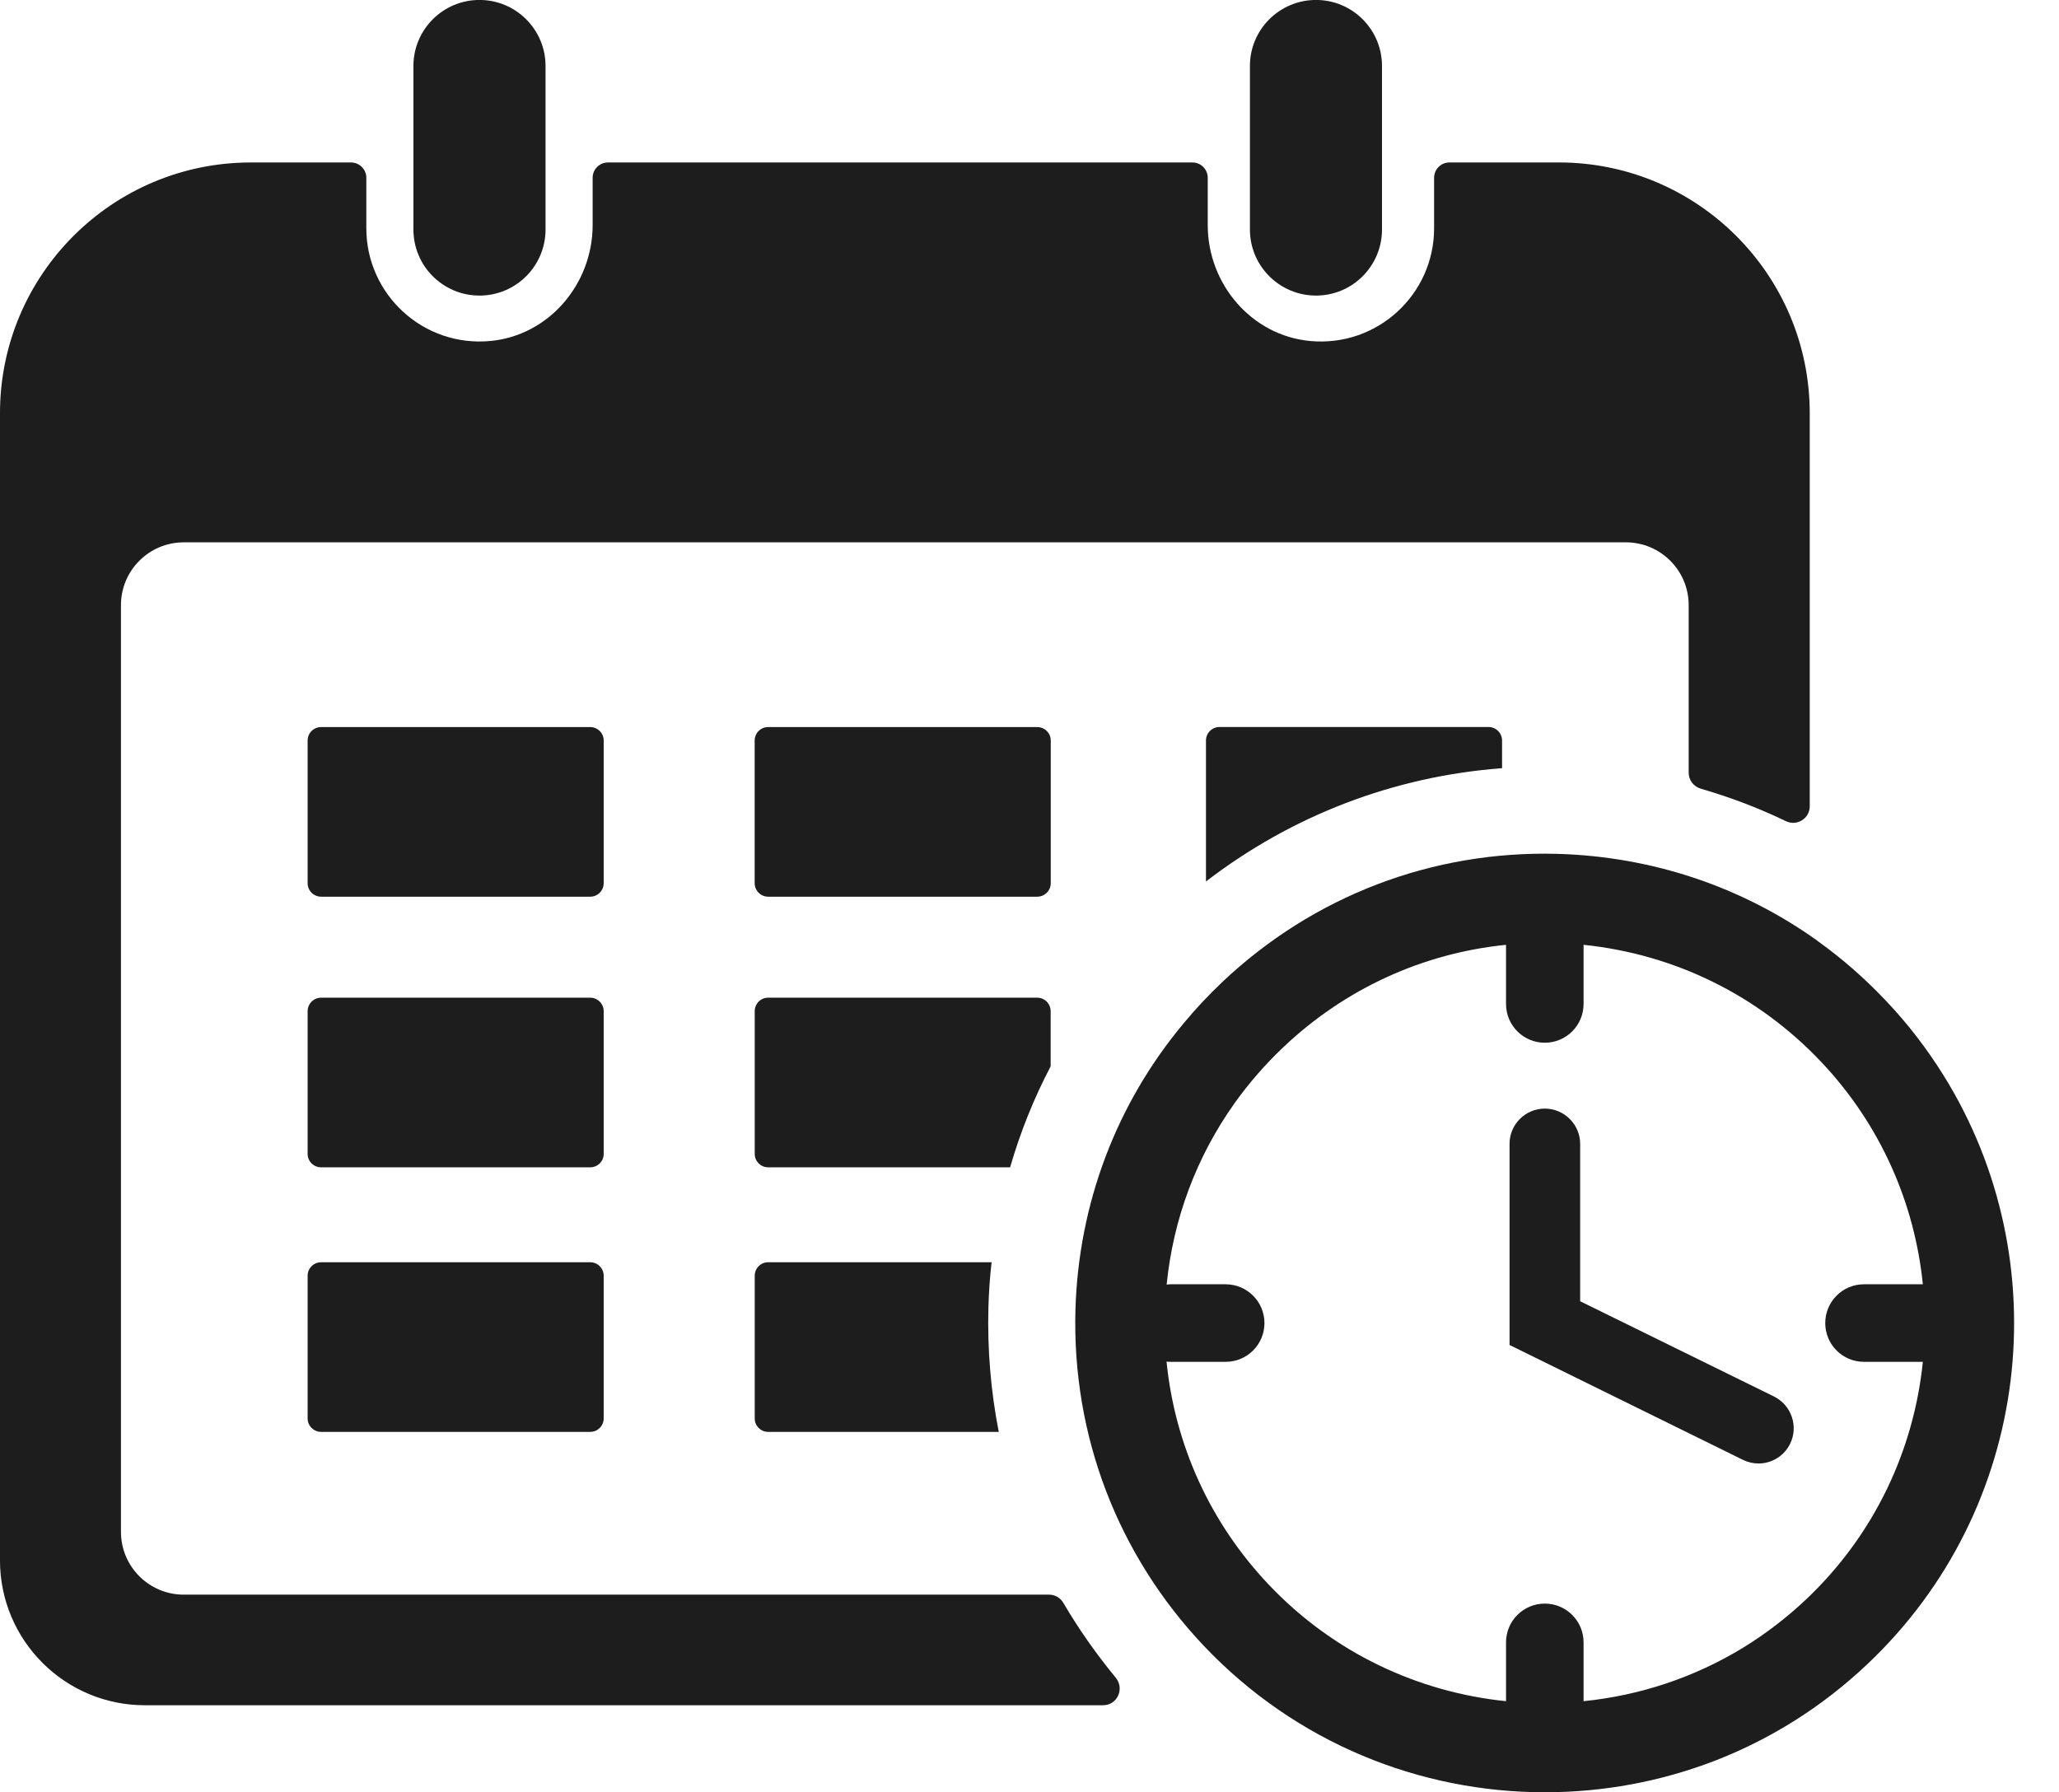
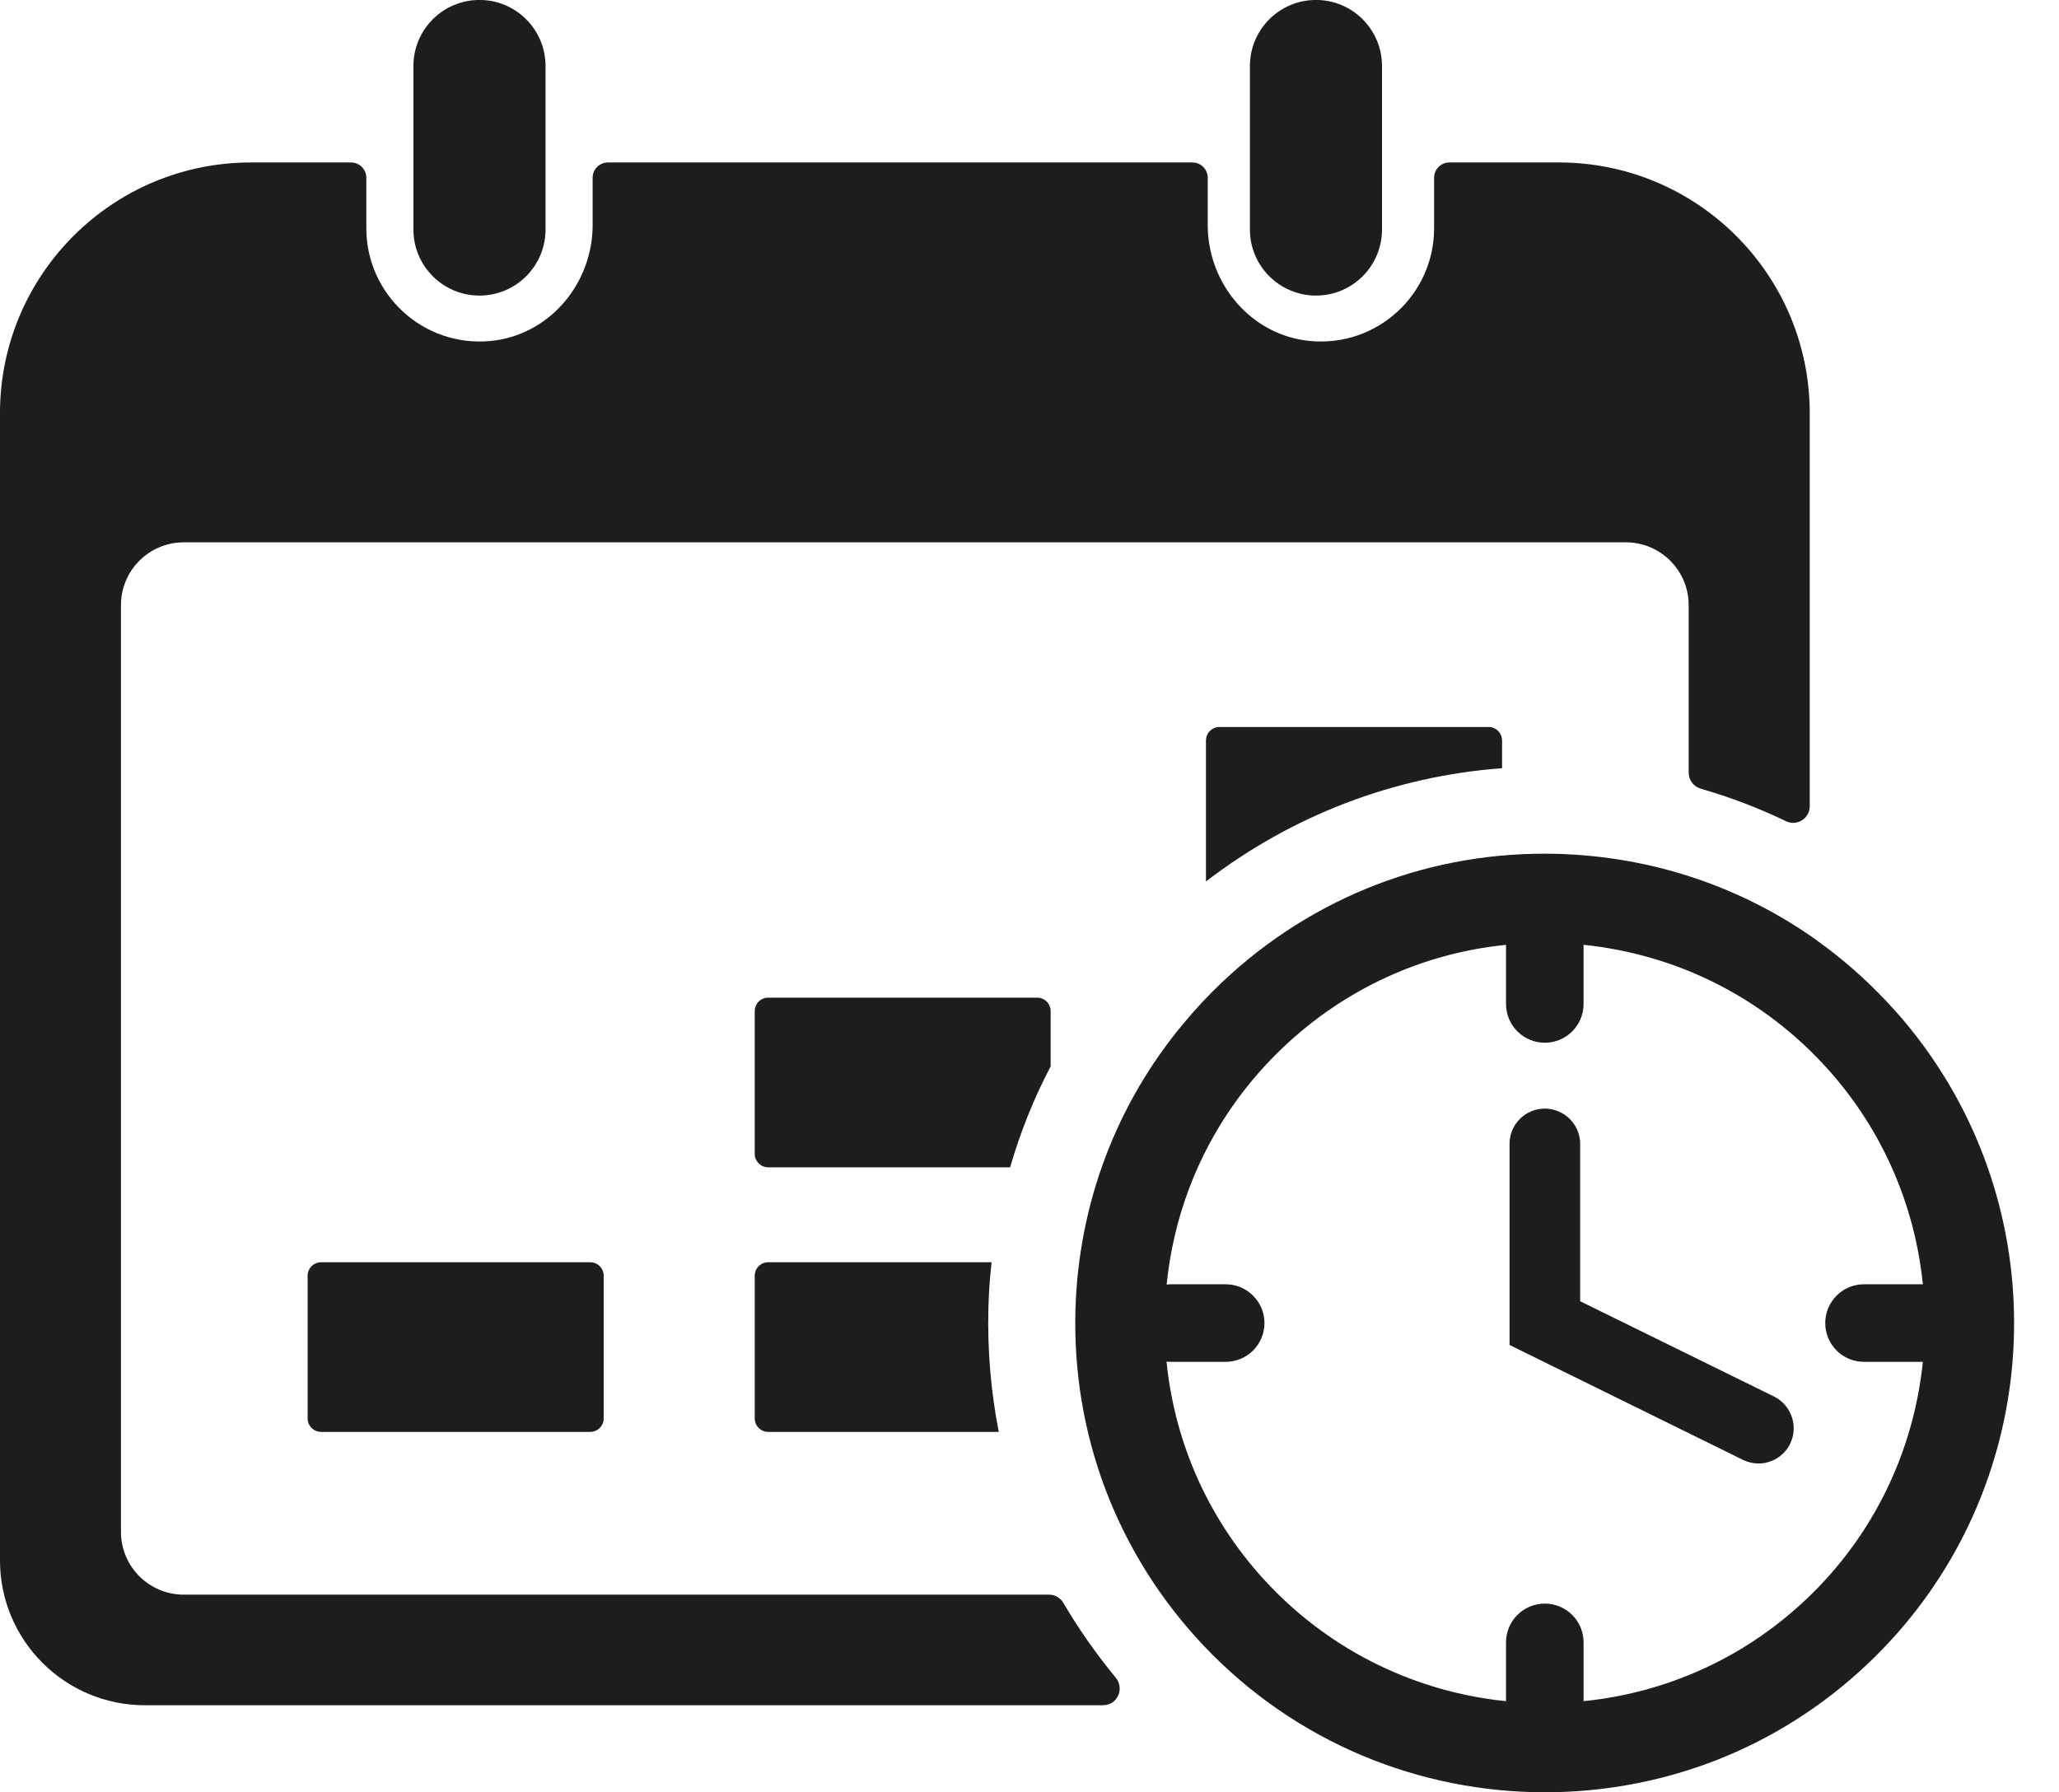
<svg xmlns="http://www.w3.org/2000/svg" height="1627.2" preserveAspectRatio="xMidYMid meet" version="1.1" viewBox="85.8 186.4 1869.2 1627.2" width="1869.2" zoomAndPan="magnify">
  <g fill="#1e1d1d" id="change1_1">
    <path d="m1500.9 333.91h-99.3c-7.7 0-13.9 6.23-13.9 13.89v45.93c0 59.82-51.4 107.91-112.5 102.27-53.2-4.91-93-51.71-93-105.24v-42.96c0-7.66-6.2-13.89-13.8-13.89h-530.69c-7.67 0-13.9 6.23-13.9 13.89v42.88c0 53.44-39.55 100.26-92.75 105.3-61.07 5.79-112.7-42.34-112.7-102.25v-45.93c0-7.66-6.22-13.89-13.89-13.89h-90.93c-125.79 0-227.76 101.97-227.76 227.77l0.001 1041.3c0 72.7 58.889 131.6 131.54 131.6h869.88c12.9 0 19.7-15 11.5-25-17.7-21.5-33.6-44.1-47.5-67.8-2.7-4.7-7.6-7.6-13-7.6h-785.58c-31.48 0-57.01-25.5-57.01-57v-841.38c0-31.49 25.53-57.02 57.01-57.02h1309.2c31.4 0 57 25.5 57 57.02v152.13c0 6.78 4.5 12.63 11 14.52 26.6 7.7 52.4 17.5 77.3 29.49 10 4.81 21.6-2.39 21.6-13.6v-356.68c0-125.8-102-227.77-227.8-227.77" fill="inherit" />
-     <path d="m621.61 1000.5h-244.31c-6.75 0-12.23-5.49-12.23-12.25v-129.53c0-6.76 5.48-12.23 12.23-12.23h244.31c6.75 0 12.23 5.47 12.23 12.23v129.53c0 6.76-5.48 12.25-12.23 12.25" fill="inherit" />
-     <path d="m1027.4 1000.5h-244.27c-6.75 0-12.23-5.49-12.23-12.25v-129.53c0-6.76 5.48-12.23 12.23-12.23h244.27c6.8 0 12.3 5.47 12.3 12.23v129.53c0 6.76-5.5 12.25-12.3 12.25" fill="inherit" />
    <path d="m1449.4 858.74v25.11c-98 7.3-190.7 42.81-268.8 102.83v-127.94c0-6.8 5.5-12.3 12.3-12.3h244.2c6.8 0 12.3 5.5 12.3 12.3" fill="inherit" />
-     <path d="m621.61 1246.2h-244.31c-6.75 0-12.23-5.4-12.23-12.2v-129.5c0-6.8 5.48-12.3 12.23-12.3h244.31c6.75 0 12.23 5.5 12.23 12.3v129.5c0 6.8-5.48 12.2-12.23 12.2" fill="inherit" />
    <path d="m1039.6 1104.5v50c-15.3 29.2-27.6 59.9-36.8 91.7h-219.65c-6.8 0-12.2-5.5-12.2-12.2v-129.5c0-6.8 5.4-12.3 12.2-12.3h244.25c6.8 0 12.2 5.5 12.2 12.3" fill="inherit" />
    <path d="m621.61 1486.4h-244.31c-6.75 0-12.23-5.5-12.23-12.2v-129.6c0-6.7 5.48-12.2 12.23-12.2h244.31c6.75 0 12.23 5.5 12.23 12.2v129.6c0 6.7-5.48 12.2-12.23 12.2" fill="inherit" />
    <path d="m992.5 1486.4h-209.35c-6.8 0-12.2-5.5-12.2-12.2v-129.5c0-6.8 5.4-12.3 12.2-12.3h202.85c-1.6 13.6-2.5 27.4-2.9 41.2-1 38.3 2.2 76.1 9.4 112.8" fill="inherit" />
    <path d="m521.08 186.36c-33.12 0-59.97 26.85-59.97 59.96v148.46c0 33.12 26.85 59.97 59.97 59.97s59.97-26.85 59.97-59.97v-148.46c0-33.11-26.85-59.96-59.97-59.96" fill="inherit" />
    <path d="m1280.5 186.36c-33.1 0-60 26.85-60 59.96v148.46c0 33.12 26.9 59.97 60 59.97s59.9-26.85 59.9-59.97v-148.46c0-33.11-26.8-59.96-59.9-59.96" fill="inherit" />
    <path d="m1725.4 1638.5c-17.7 16.7-36.8 31.3-56.8 43.6-44.9 27.5-94.6 43.7-145.2 48.8v-53.4c0-19.5-15.8-35.2-35.2-35.2s-35.2 15.7-35.2 35.2v53.4c-79.5-8.1-156.5-43.6-215.6-106-53.1-56.1-85-126.7-92.6-202.3 1.3 0.2 2.5 0.2 3.8 0.2h49.9c19.4 0 35.2-15.7 35.2-35.2 0-19.4-15.8-35.2-35.2-35.2h-49.9c-1.3 0-2.5 0.1-3.7 0.3 6-60 27.3-116.5 61.8-164.9 13-18.2 27.8-35.2 44.4-50.9 56-53 126.5-85.1 201.9-92.7v53.7c0 19.5 15.8 35.2 35.2 35.2s35.2-15.7 35.2-35.2v-53.7c82.4 8.5 158.2 45.5 215.7 106.3 54.3 57.4 84.9 128.8 92.3 201.9h-53.5c-19.4 0-35.1 15.8-35.1 35.2 0 19.5 15.7 35.2 35.1 35.2h53.5c-8.1 79.5-43.5 156.6-106 215.7zm124.9-475.6c-14.9-23.9-32.3-46.8-52.5-68-18.9-20-39.4-38-61.3-53.7-0.4-0.3-0.7-0.6-1.1-0.9-68.3-48.76-149.4-76.17-235.4-78.67-113.7-3.2-221.8 38.11-304.6 116.37-12.5 11.9-24.2 24.3-35 37.4-61.1 73-95.5 163.8-98.3 260.3-3.1 113.9 38.2 222.1 116.5 304.9 83.8 88.4 196.6 133 309.7 133 52.3 0 104.7-9.5 154.2-28.6 50.1-19.4 97.2-48.6 138.5-87.7 149.6-141.3 174-366.1 69.3-534.4" fill="inherit" />
    <path d="m1696.3 1454.3l-176-86.5v-142.9c0-17.6-14.5-32-32.1-32-17.7 0-32 14.4-32 32v182.6l211.9 104.3c4.5 2.2 9.4 3.3 14.1 3.3 11.7 0 23.1-6.5 28.7-17.9 7.8-15.8 1.2-35-14.6-42.9" fill="inherit" />
  </g>
</svg>